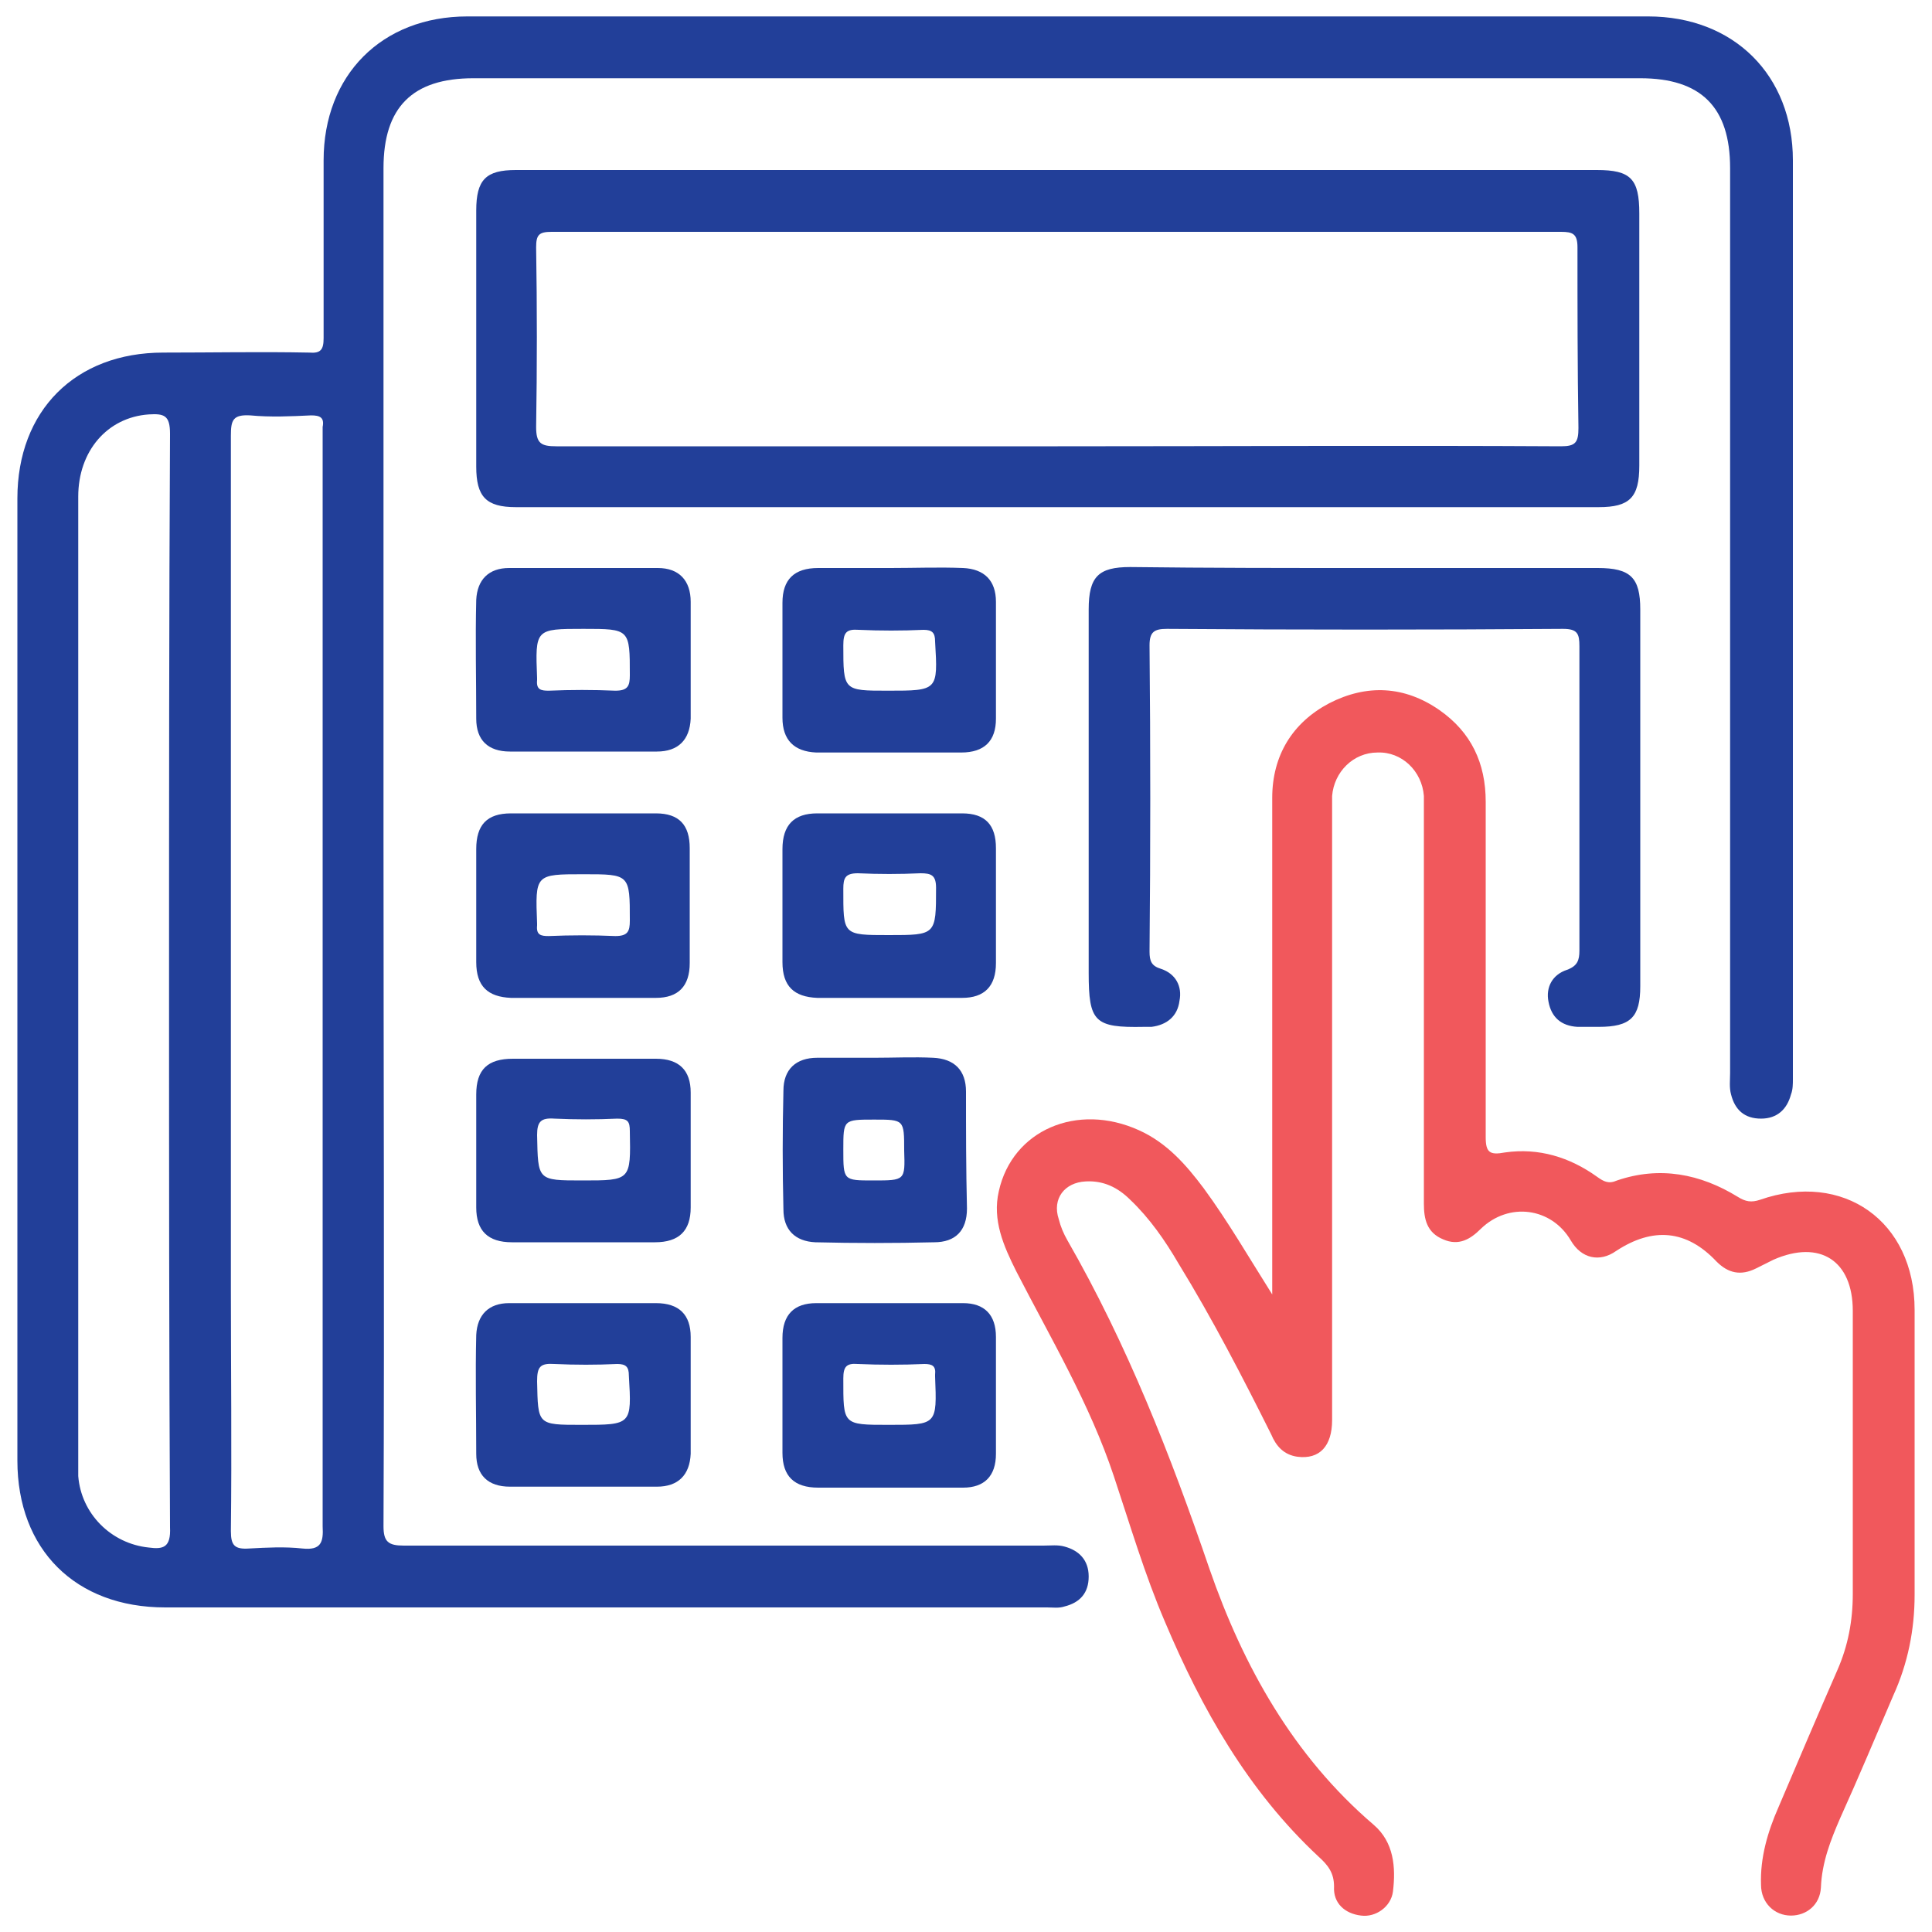
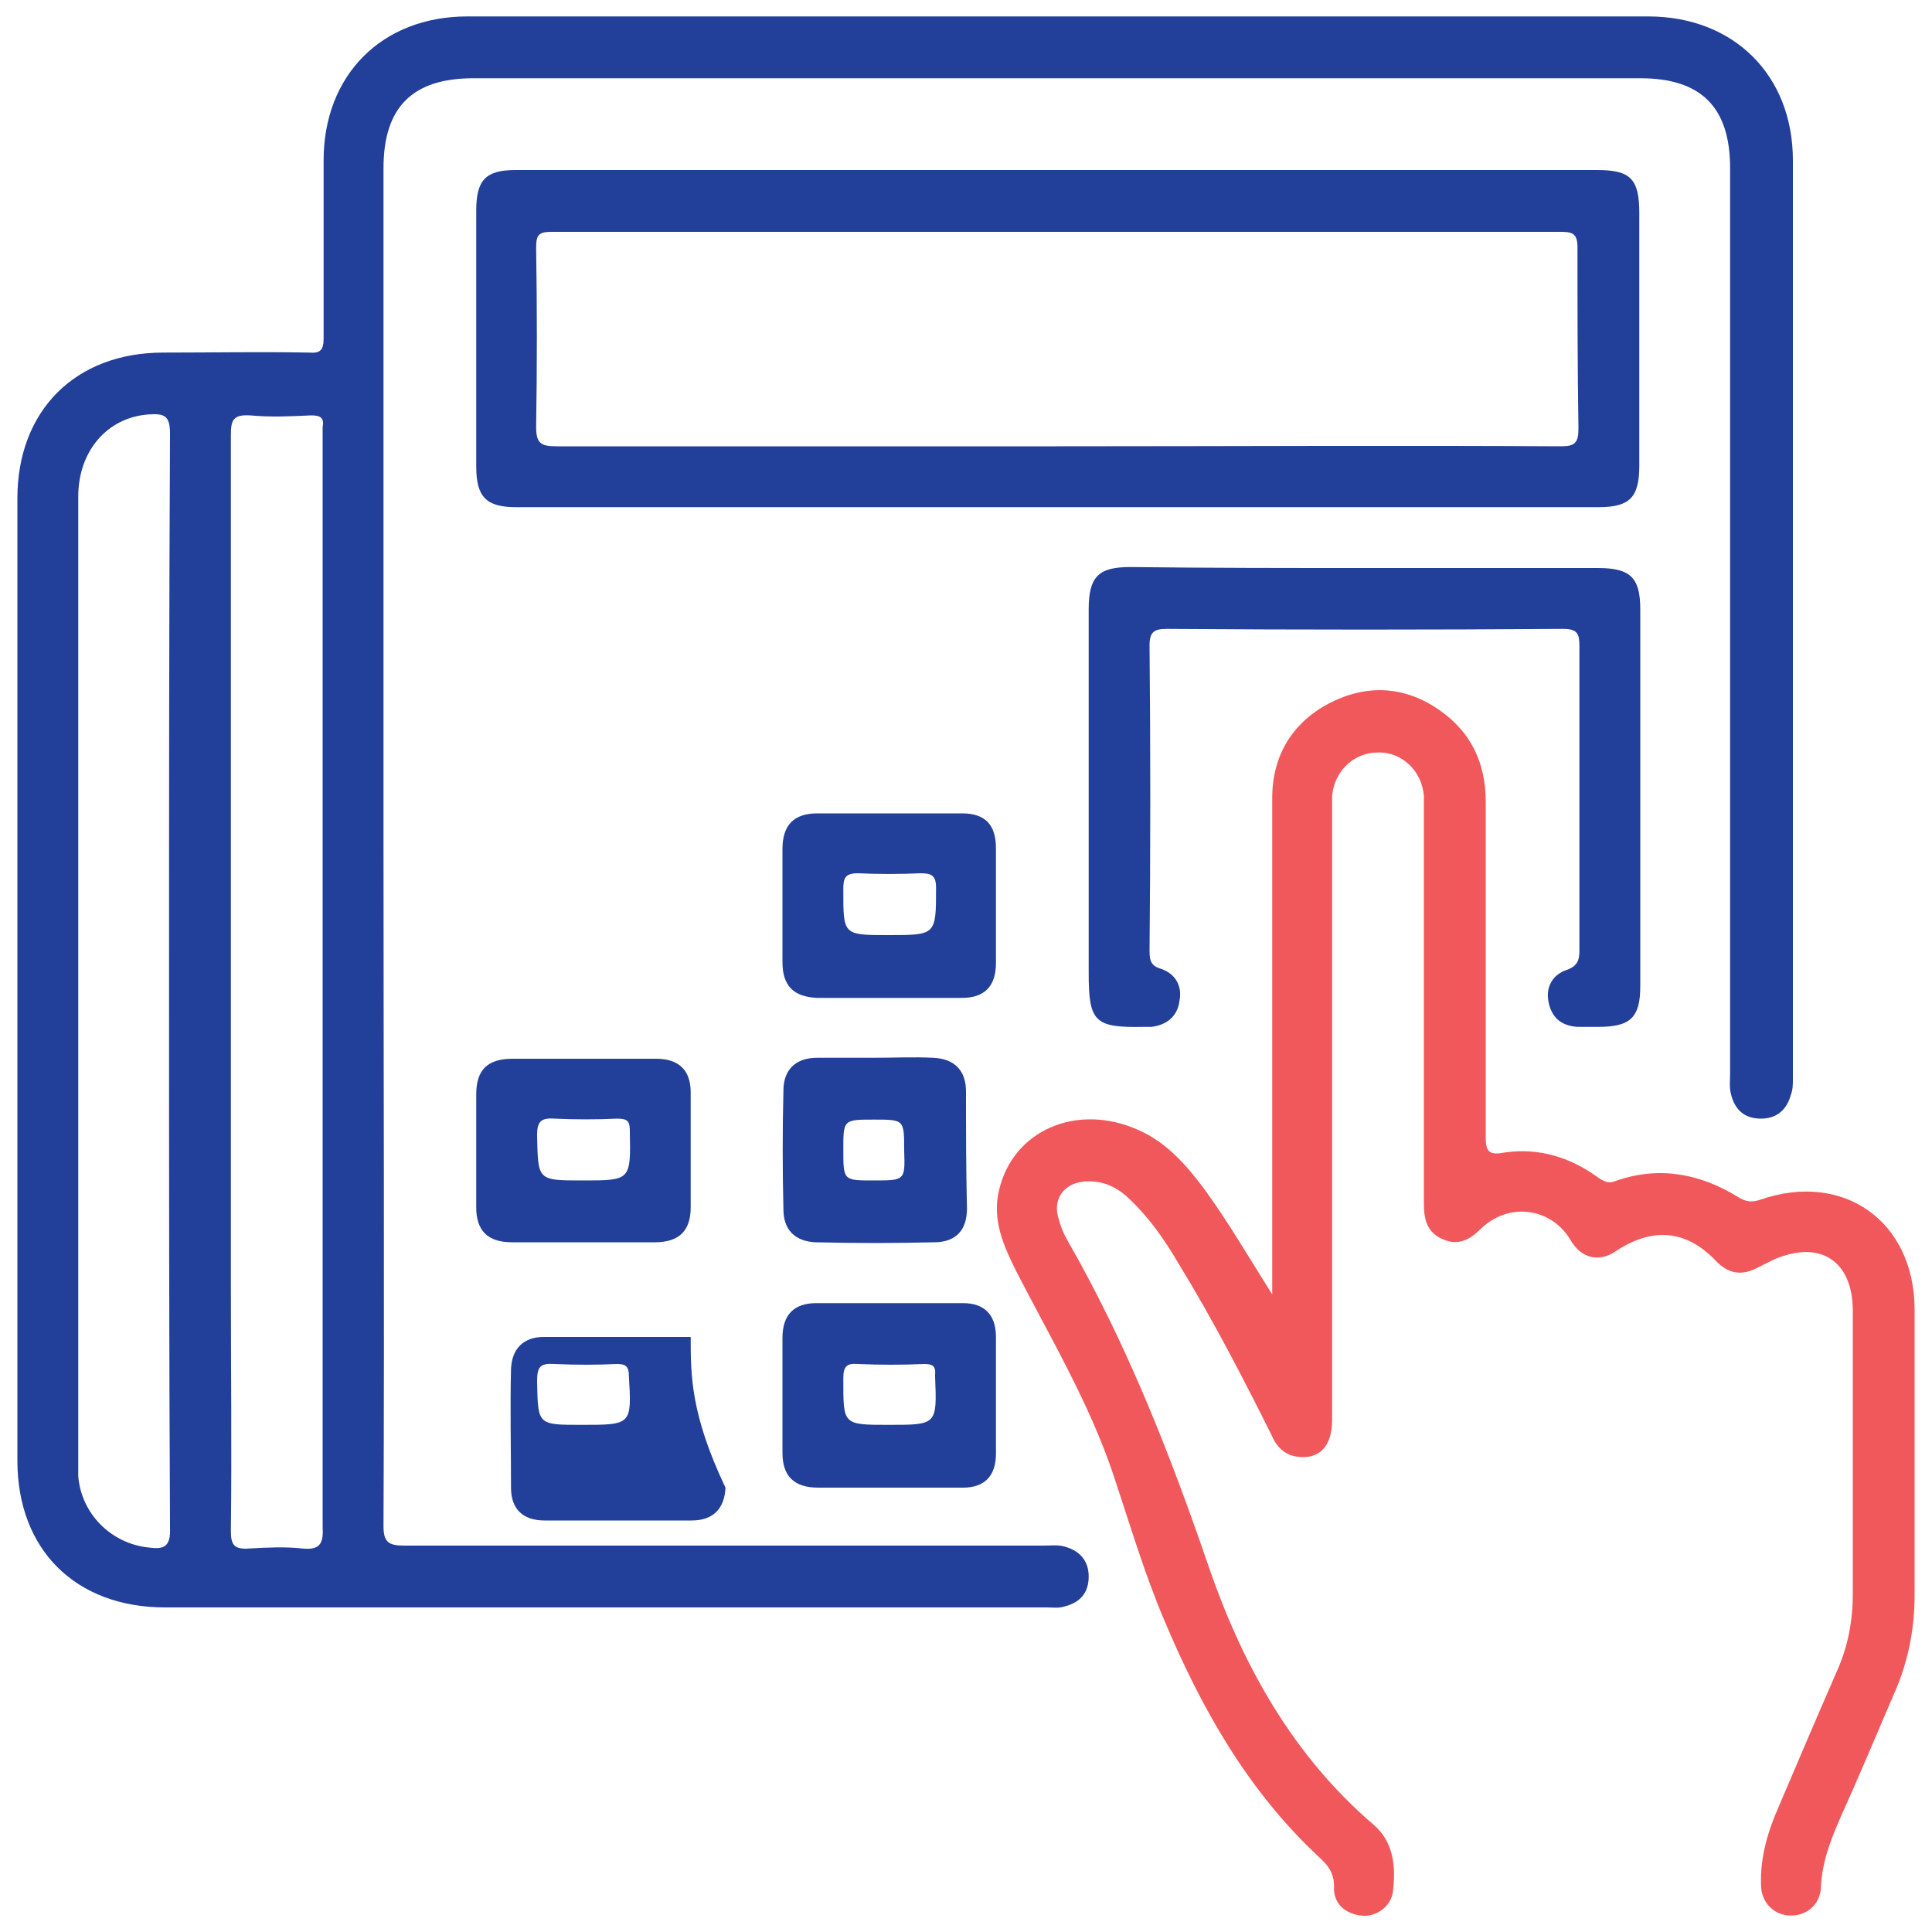
<svg xmlns="http://www.w3.org/2000/svg" version="1.1" id="Layer_1" x="0px" y="0px" viewBox="0 0 200 200" style="enable-background:new 0 0 200 200;" xml:space="preserve">
  <style type="text/css">
	.st0{fill:#223F99;}
	.st1{fill:#F1585C;}
</style>
  <g>
    <path class="st0" d="M185.6,111.7c0-31.7,0-63.4,0-95.1c0-8.8-6.1-14.9-15-14.9c-40.7,0-81.5,0-122.2,0c-8.9,0-14.9,6.1-14.9,14.9   c0,6.1,0,12.3,0,18.4c0,1.2-0.3,1.6-1.5,1.5c-5-0.1-10,0-15.1,0c-9.1,0-15.1,6-15.1,15.1v99.6c0,9.2,6,15.2,15.3,15.2h91.3   c0.6,0,1.2,0.1,1.8-0.1c1.6-0.4,2.5-1.4,2.5-3.1c0-1.7-1-2.7-2.5-3.1c-0.7-0.2-1.4-0.1-2.2-0.1c-22.1,0-44.1,0-66.2,0   c-1.6,0-2.1-0.4-2.1-2c0.1-23.7,0-47.4,0-71.1V17.4c0-6.3,3-9.3,9.3-9.3c40.3,0,80.6,0,120.8,0c6.3,0,9.3,3,9.3,9.3v93.7   c0,0.7-0.1,1.5,0.1,2.2c0.4,1.6,1.4,2.5,3.1,2.5c1.7,0,2.7-1,3.1-2.5C185.6,112.8,185.6,112.2,185.6,111.7z M15.4,160.2   c-3.9-0.4-7-3.5-7.3-7.4c0-0.4,0-0.8,0-1.2c0-33.4,0-66.8,0-100.2c0-4.7,3-8.2,7.3-8.5c1.6-0.1,2.2,0.1,2.2,2   c-0.1,18.9-0.1,37.9-0.1,56.8c0,18.8,0,37.6,0.1,56.4C17.7,160.2,16.9,160.4,15.4,160.2z M31.3,160.3c-1.8-0.2-3.7-0.1-5.5,0   c-1.5,0.1-1.9-0.3-1.9-1.8c0.1-8.4,0-16.8,0-25.1v-31.7c0-18.9,0-37.8,0-56.6c0-1.6,0.2-2.2,2-2.1c2.1,0.2,4.2,0.1,6.3,0   c0.9,0,1.4,0.2,1.2,1.2c0,0.3,0,0.7,0,1c0,37.6,0,75.2,0,112.8C33.5,159.7,33.2,160.5,31.3,160.3z" />
    <path class="st1" d="M131.7,134c0-0.7,0-1.4,0-2.1c0-16.4,0-32.9,0-49.3c0-4.4,2.1-7.8,5.9-9.8c3.9-2,7.8-1.8,11.4,0.7   c3.3,2.3,4.8,5.5,4.8,9.5c0,11.6,0,23.1,0,34.7c0,1.6,0.4,1.9,2,1.6c3.5-0.5,6.7,0.5,9.5,2.5c0.7,0.5,1.2,0.8,2.1,0.4   c4.4-1.5,8.6-0.7,12.5,1.7c0.8,0.5,1.4,0.6,2.3,0.3c8.6-3,16,2.2,16,11.4c0,9.8,0,19.7,0,29.5c0,3.6-0.7,7.1-2.2,10.4   c-1.8,4.2-3.6,8.5-5.5,12.7c-1,2.3-1.9,4.6-2,7.2c-0.1,1.8-1.5,2.9-3.1,2.9c-1.7,0-3.1-1.3-3.1-3.2c-0.1-2.8,0.7-5.5,1.8-8   c2-4.7,4-9.4,6.1-14.2c1.1-2.5,1.6-5.1,1.6-7.9c0-9.8,0-19.5,0-29.3c0-5.2-3.4-7.4-8.2-5.3c-0.6,0.3-1.2,0.6-1.8,0.9   c-1.6,0.8-2.9,0.5-4.1-0.7c-3.1-3.3-6.6-3.6-10.4-1.1c-1.7,1.2-3.6,0.8-4.7-1.1c-2-3.4-6.4-4-9.3-1.2c-1.1,1.1-2.3,1.8-3.9,1.1   c-1.7-0.7-2-2.1-2-3.7c0-13.5,0-26.9,0-40.4c0-0.6,0-1.2,0-1.8c-0.2-2.6-2.3-4.6-4.8-4.5c-2.5,0-4.5,2-4.7,4.5c0,0.6,0,1.2,0,1.8   c0,20.9,0,41.9,0,62.8c0,2.7-1.3,4.1-3.6,3.8c-1.4-0.2-2.2-1.1-2.7-2.3c-3-6-6.1-12-9.6-17.7c-1.4-2.4-3-4.7-5-6.6   c-1.3-1.3-2.8-2-4.6-1.9c-2.2,0.1-3.5,1.8-2.8,3.9c0.2,0.8,0.5,1.5,0.9,2.2c6.2,10.8,10.7,22.3,14.7,34c3.5,10.1,8.7,19.4,17,26.5   c2.1,1.8,2.3,4.4,2,6.9c-0.2,1.6-1.8,2.7-3.3,2.5c-1.7-0.2-2.9-1.3-2.8-3c0-1.4-0.6-2.2-1.6-3.1c-7.3-6.8-12.1-15.3-15.9-24.3   c-2.1-4.9-3.6-10-5.3-15.1c-2.5-7.5-6.5-14.2-10.1-21.2c-1.3-2.6-2.5-5.3-1.8-8.3c1.4-6.3,8.1-9.2,14.5-6.3c2.9,1.3,4.9,3.6,6.7,6   C127.1,126.4,129.3,130.2,131.7,134z" />
    <path class="st0" d="M165.3,17.6H53.4c-3.1,0-4.1,1-4.1,4.2c0,8.8,0,17.7,0,26.5c0,3.1,1,4.2,4.1,4.2h112.1c3.2,0,4.2-1,4.2-4.3   V22.1C169.7,18.5,168.8,17.6,165.3,17.6z M163.4,44.3c0,1.5-0.3,1.9-1.8,1.9c-17.4-0.1-34.7,0-52.1,0c-17.3,0-34.6,0-51.9,0   c-1.6,0-2.1-0.3-2.1-2c0.1-6.2,0.1-12.4,0-18.6c0-1.3,0.3-1.6,1.6-1.6c34.8,0,69.7,0,104.5,0c1.2,0,1.7,0.2,1.7,1.6   C163.3,31.8,163.3,38,163.4,44.3z" />
    <path class="st0" d="M141.2,58.8c8.1,0,16.1,0,24.2,0c3.4,0,4.4,1,4.4,4.3c0,13,0,26,0,39c0,3.2-1,4.2-4.3,4.2c-0.7,0-1.5,0-2.2,0   c-1.7-0.1-2.7-1-3-2.6c-0.3-1.5,0.4-2.8,1.9-3.3c1.1-0.4,1.3-1,1.3-2c0-10.5,0-21,0-31.5c0-1.3-0.2-1.8-1.7-1.8   c-13.7,0.1-27.3,0.1-41,0c-1.3,0-1.8,0.3-1.8,1.7c0.1,10.6,0.1,21.1,0,31.7c0,1,0.2,1.5,1.2,1.8c1.5,0.5,2.2,1.8,1.9,3.3   c-0.2,1.6-1.3,2.5-2.9,2.7c-0.3,0-0.5,0-0.8,0c-5.1,0.1-5.7-0.5-5.7-5.6c0-12.5,0-25.1,0-37.6c0-3.4,1-4.4,4.3-4.4   C125.1,58.8,133.1,58.8,141.2,58.8z" />
-     <path class="st0" d="M71.5,62.3c0-2.2-1.2-3.5-3.4-3.5c-5.1,0-10.3,0-15.4,0c-2.1,0-3.3,1.2-3.4,3.3c-0.1,4.1,0,8.2,0,12.3   c0,2.2,1.2,3.4,3.5,3.4c2.5,0,5,0,7.5,0c2.6,0,5.1,0,7.7,0c2.2,0,3.4-1.2,3.5-3.4C71.5,70.4,71.5,66.3,71.5,62.3z M65.2,69.9   c0,1.1-0.2,1.6-1.5,1.6c-2.3-0.1-4.6-0.1-6.9,0c-0.8,0-1.3-0.1-1.2-1.1c0-0.1,0-0.1,0-0.2c-0.2-5.1-0.2-5.1,4.8-5.1   C65.2,65.1,65.2,65.1,65.2,69.9z" />
-     <path class="st0" d="M99.7,58.8c-2.5-0.1-5,0-7.5,0c-2.5,0-5,0-7.5,0c-2.5,0-3.7,1.2-3.7,3.6c0,4,0,7.9,0,11.9   c0,2.3,1.2,3.5,3.5,3.6c5,0,10,0,15,0c2.4,0,3.6-1.2,3.6-3.5c0-4,0-8,0-12.1C103.1,60.1,101.9,58.9,99.7,58.8z M91.9,71.5   c-4.6,0-4.6,0-4.6-4.7c0-1.3,0.3-1.7,1.6-1.6c2.2,0.1,4.5,0.1,6.7,0c0.9,0,1.2,0.3,1.2,1.2C97.1,71.5,97.1,71.5,91.9,71.5z" />
-     <path class="st0" d="M67.9,84.2c-5,0-10,0-15,0c-2.5,0-3.6,1.2-3.6,3.7c0,3.9,0,7.8,0,11.7c0,2.5,1.2,3.6,3.6,3.7c2.5,0,5,0,7.5,0   c2.5,0,5,0,7.5,0c2.3,0,3.5-1.2,3.5-3.6c0-4,0-7.9,0-11.9C71.4,85.4,70.3,84.2,67.9,84.2z M65.2,95.3c0,1.1-0.2,1.6-1.5,1.6   c-2.3-0.1-4.6-0.1-6.9,0c-0.8,0-1.3-0.1-1.2-1.1c0-0.1,0-0.1,0-0.2c-0.2-5.1-0.2-5.1,4.8-5.1C65.2,90.5,65.2,90.5,65.2,95.3z" />
    <path class="st0" d="M99.6,84.2c-5,0-10,0-15,0c-2.4,0-3.6,1.2-3.6,3.7c0,3.9,0,7.8,0,11.7c0,2.5,1.2,3.6,3.6,3.7c2.5,0,5,0,7.5,0   s5,0,7.5,0c2.3,0,3.5-1.2,3.5-3.6c0-4,0-7.9,0-11.9C103.1,85.4,102,84.2,99.6,84.2z M92,96.8c-4.8,0-4.7,0-4.7-4.8   c0-1.1,0.2-1.6,1.5-1.6c2.2,0.1,4.3,0.1,6.5,0c1.1,0,1.6,0.2,1.6,1.5C96.9,96.8,96.9,96.8,92,96.8z" />
    <path class="st0" d="M71.5,113.1c0-2.3-1.2-3.5-3.6-3.5c-2.5,0-5,0-7.5,0c-2.4,0-4.9,0-7.3,0c-2.6,0-3.8,1.1-3.8,3.7   c0,3.9,0,7.8,0,11.7c0,2.4,1.2,3.6,3.7,3.6c4.9,0,9.9,0,14.8,0c2.5,0,3.7-1.2,3.7-3.6C71.5,121,71.5,117,71.5,113.1z M60.3,122.2   c-4.7,0-4.6,0-4.7-4.7c0-1.4,0.4-1.8,1.8-1.7c2.2,0.1,4.3,0.1,6.5,0c1.1,0,1.3,0.3,1.3,1.3C65.3,122.2,65.3,122.2,60.3,122.2z" />
-     <path class="st0" d="M71.5,138.4c0-2.3-1.2-3.5-3.6-3.5c-2.4,0-4.9,0-7.3,0c-2.6,0-5.3,0-7.9,0c-2.1,0-3.3,1.2-3.4,3.3   c-0.1,4.1,0,8.2,0,12.3c0,2.2,1.2,3.4,3.5,3.4c5.1,0,10.1,0,15.2,0c2.2,0,3.4-1.2,3.5-3.4C71.5,146.4,71.5,142.4,71.5,138.4z    M60.2,147.5c-4.6,0-4.5,0-4.6-4.5c0-1.5,0.3-1.9,1.8-1.8c2.2,0.1,4.3,0.1,6.5,0c0.9,0,1.2,0.3,1.2,1.2   C65.4,147.5,65.4,147.5,60.2,147.5z" />
+     <path class="st0" d="M71.5,138.4c-2.4,0-4.9,0-7.3,0c-2.6,0-5.3,0-7.9,0c-2.1,0-3.3,1.2-3.4,3.3   c-0.1,4.1,0,8.2,0,12.3c0,2.2,1.2,3.4,3.5,3.4c5.1,0,10.1,0,15.2,0c2.2,0,3.4-1.2,3.5-3.4C71.5,146.4,71.5,142.4,71.5,138.4z    M60.2,147.5c-4.6,0-4.5,0-4.6-4.5c0-1.5,0.3-1.9,1.8-1.8c2.2,0.1,4.3,0.1,6.5,0c0.9,0,1.2,0.3,1.2,1.2   C65.4,147.5,65.4,147.5,60.2,147.5z" />
    <path class="st0" d="M99.7,134.9c-5.1,0-10.1,0-15.2,0c-2.3,0-3.5,1.2-3.5,3.6c0,4,0,7.9,0,11.9c0,2.4,1.2,3.6,3.7,3.6   c2.4,0,4.9,0,7.3,0c2.6,0,5.1,0,7.7,0c2.2,0,3.4-1.2,3.4-3.5c0-4,0-8,0-12.1C103.1,136.1,101.9,134.9,99.7,134.9z M92,147.5   c-4.8,0-4.7,0-4.7-4.8c0-1.2,0.3-1.6,1.5-1.5c2.3,0.1,4.6,0.1,6.9,0c0.8,0,1.2,0.2,1.1,1.1c0,0.1,0,0.1,0,0.2   C97,147.5,97,147.5,92,147.5z" />
    <path class="st0" d="M100,113c0-2.2-1.2-3.4-3.4-3.5c-2-0.1-4.1,0-6.1,0c-2,0-4,0-5.9,0c-2.2,0-3.5,1.2-3.5,3.4   c-0.1,4.1-0.1,8.2,0,12.3c0,2.1,1.2,3.3,3.3,3.4c4.1,0.1,8.2,0.1,12.3,0c2.2,0,3.4-1.2,3.4-3.5C100,121,100,117,100,113z    M90.4,122.2c-3.1,0-3.1,0-3.1-3.2c0-3.1,0-3.1,3.2-3.1c3.1,0,3.1,0,3.1,3.2C93.7,122.2,93.7,122.2,90.4,122.2z" />
  </g>
</svg>